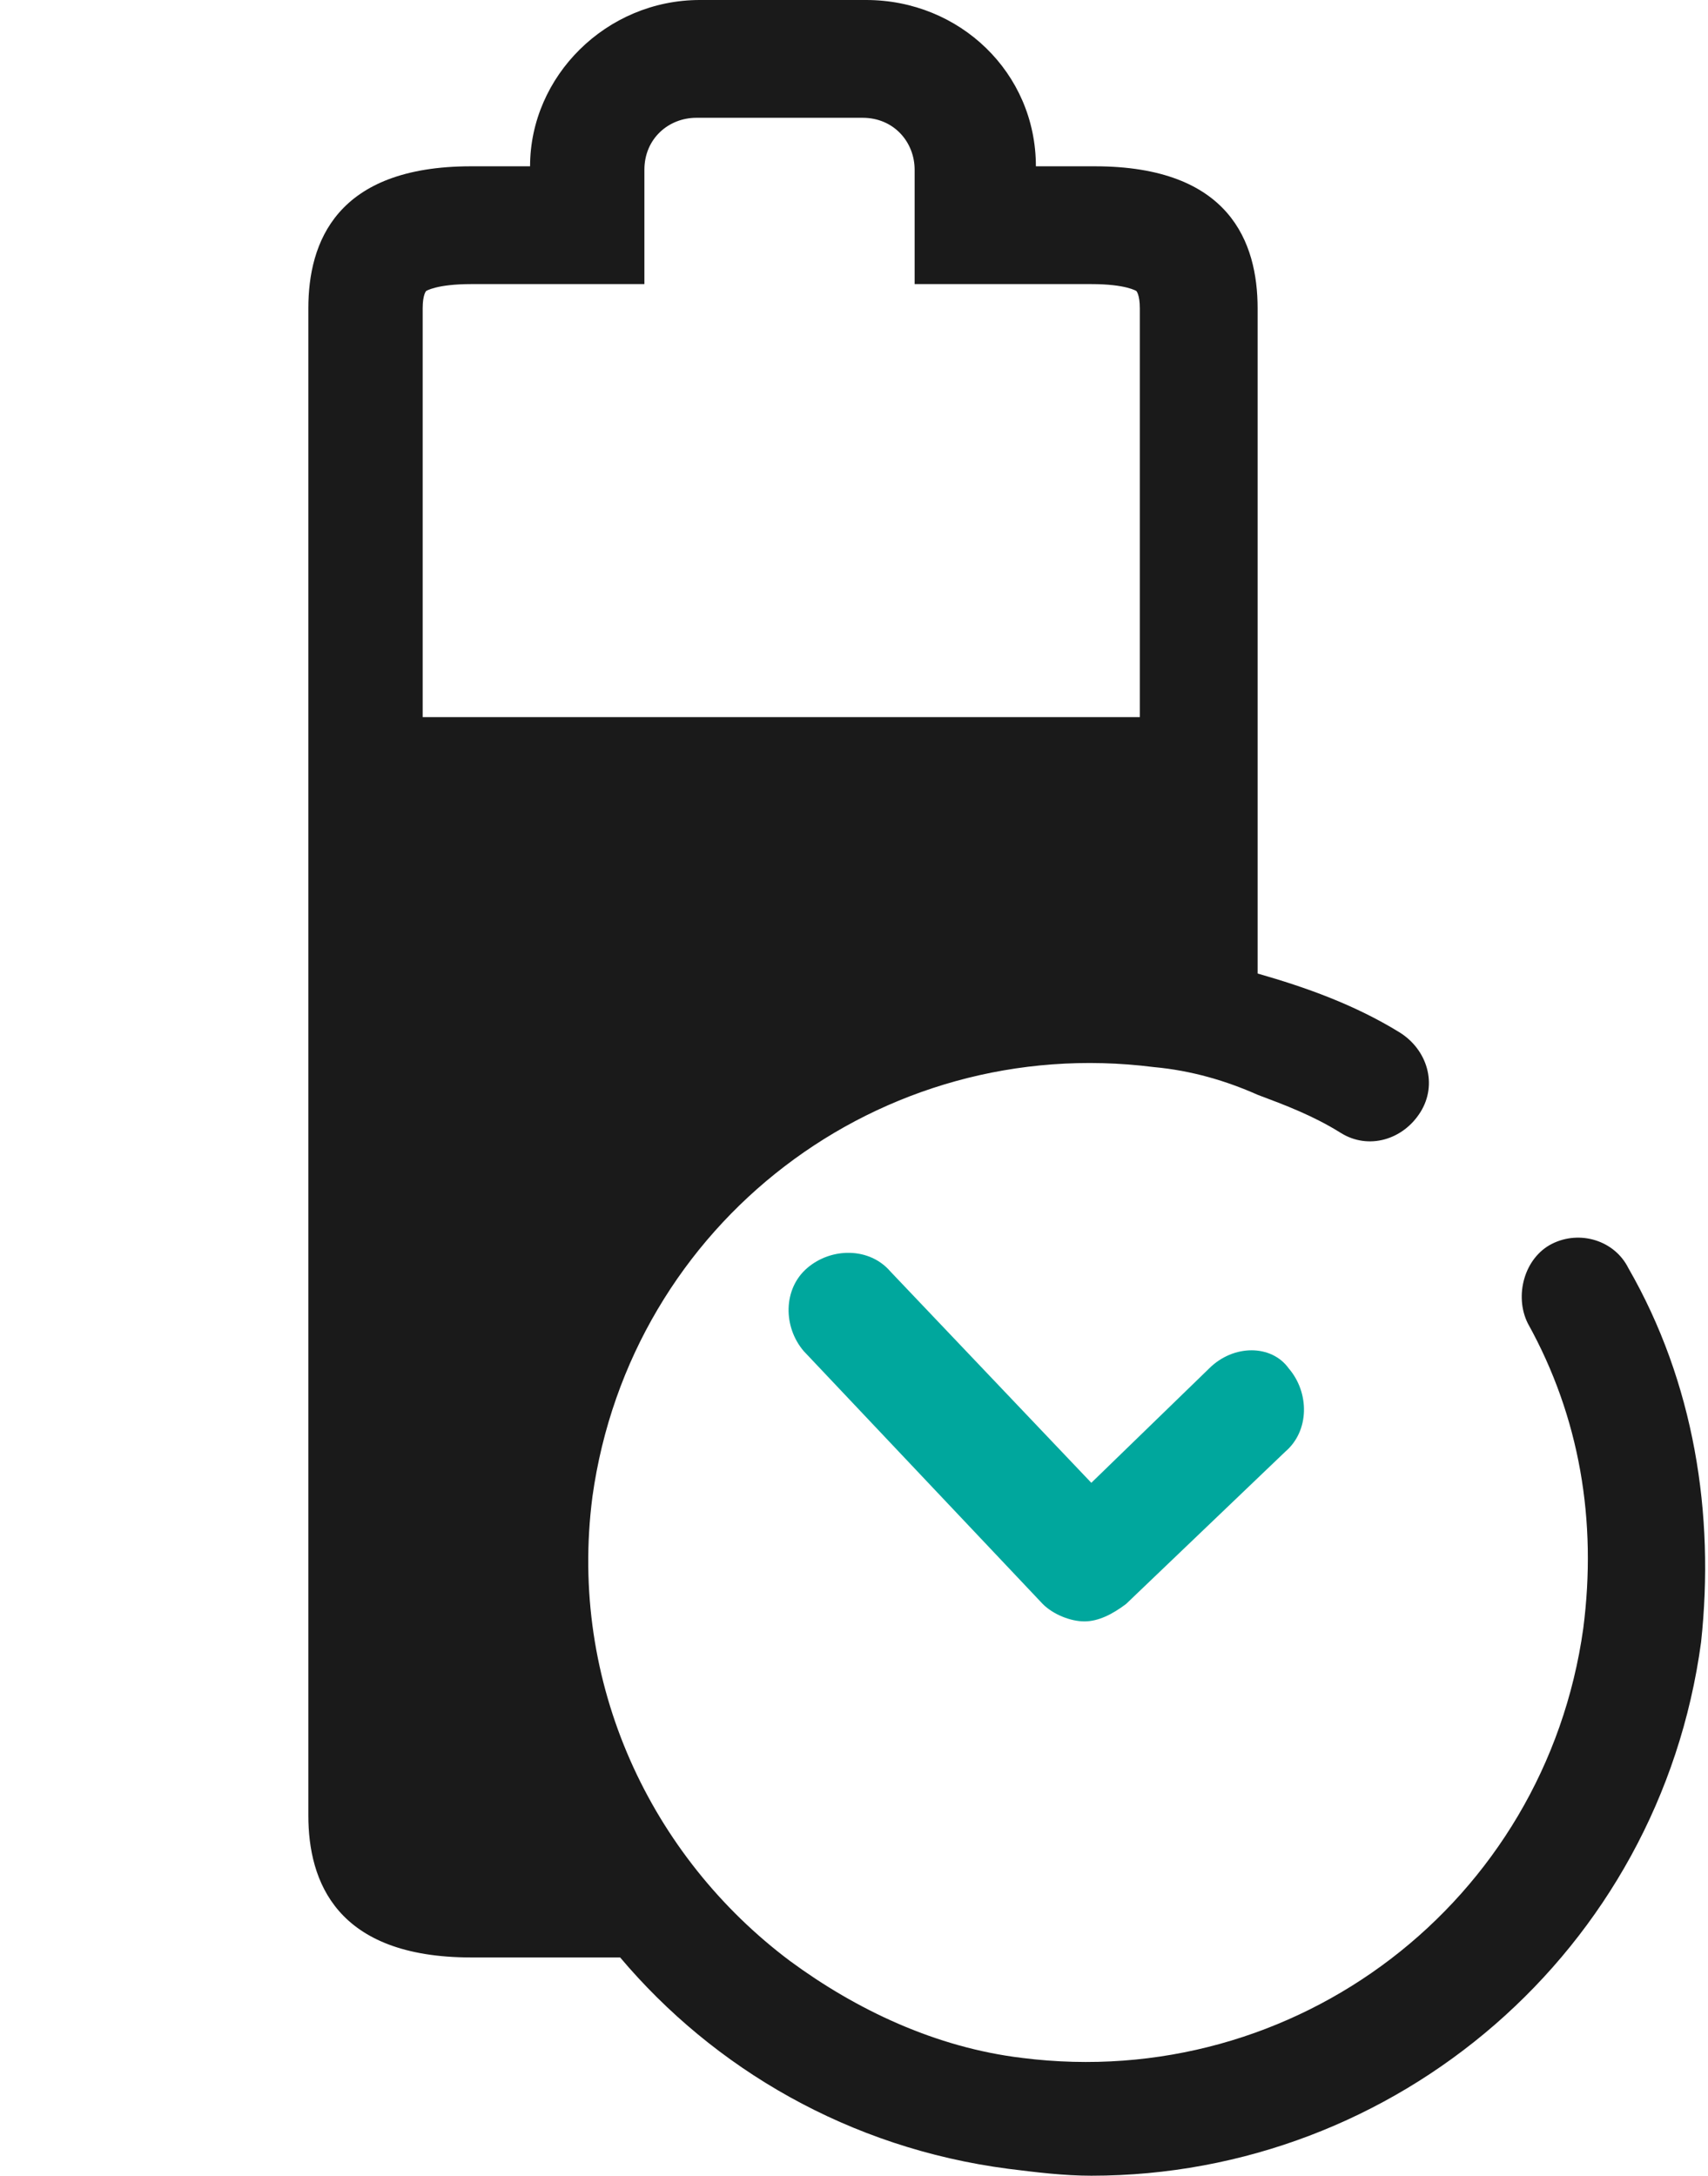
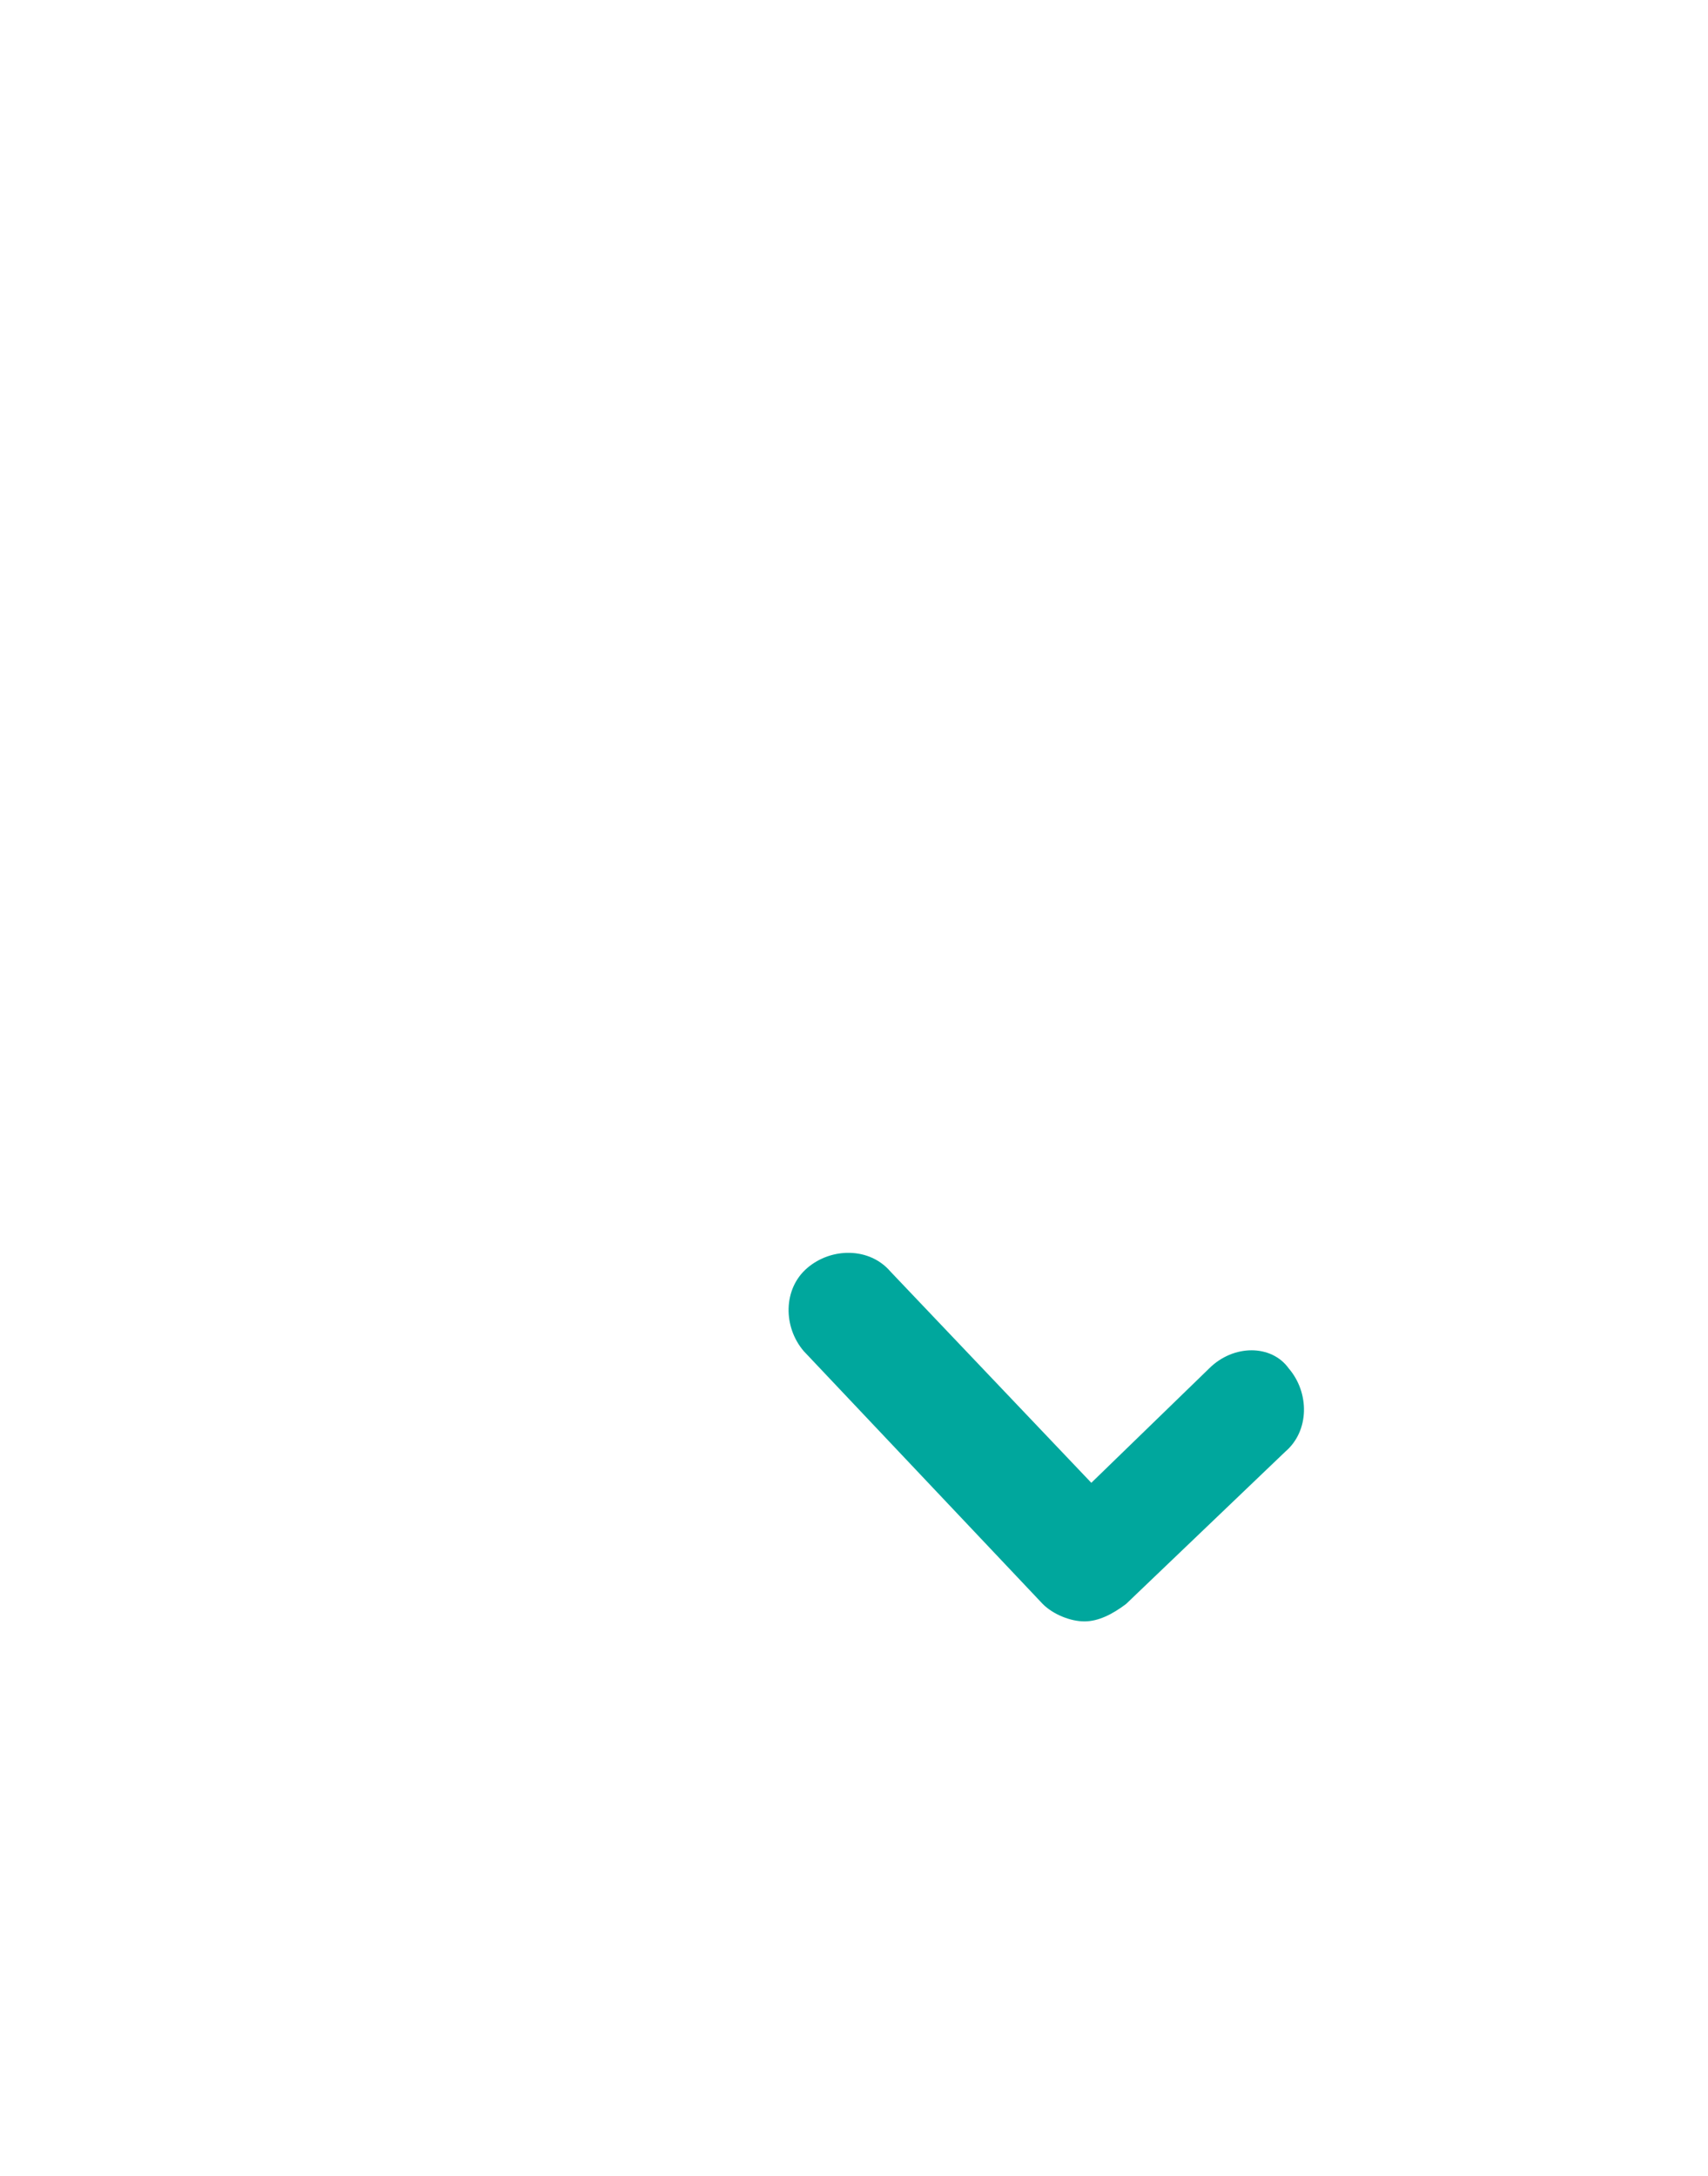
<svg xmlns="http://www.w3.org/2000/svg" version="1.1" id="Calque_1" x="0px" y="0px" viewBox="0 0 49.3 62.8" style="enable-background:new 0 0 49.3 62.8;" xml:space="preserve">
  <style type="text/css">
	.st0{fill:#1A1A1A;}
	.st1{fill:#00A79D;}
</style>
  <g>
    <g>
-       <path class="st0" d="M47,36.6c-0.4-0.8-1.4-1.1-2.2-0.7c-0.8,0.4-1.1,1.5-0.7,2.3c1.5,2.7,2,5.7,1.6,8.8    c-1.1,7.9-8.3,13.4-16.2,12.4c-2.5-0.3-4.8-1.4-6.7-2.8c-4-3-6.4-8-5.7-13.4c1.1-7.9,8.3-13.4,16.2-12.4c1.1,0.1,2.1,0.4,3,0.8    c0.8,0.3,1.6,0.6,2.4,1.1c0.8,0.5,1.8,0.2,2.3-0.6s0.2-1.8-0.6-2.3c-1.3-0.8-2.7-1.3-4.1-1.7V8.9c0-1.9-0.8-4.1-4.7-4.1h-1.7    C29.9,2.1,27.7,0,25,0h-4.8c-2.7,0-4.9,2.2-4.9,4.8h-1.7C9.7,4.8,8.9,7,8.9,8.9v43.5c0,1.9,0.8,4.1,4.7,4.1h4.3    c2.7,3.2,6.6,5.5,11.2,6.1c0.8,0.1,1.6,0.2,2.4,0.2c8.8,0,16.4-6.5,17.6-15.4C49.5,43.7,48.9,39.9,47,36.6z M12.2,20.7V8.9    c0-0.4,0.1-0.5,0.1-0.5s0.3-0.2,1.3-0.2h5V4.9c0-0.9,0.7-1.5,1.5-1.5h4.8c0.9,0,1.5,0.7,1.5,1.5v3.3h5.1c1,0,1.3,0.2,1.3,0.2    s0.1,0.1,0.1,0.5v11.8H12.2z" />
      <path class="st1" d="M34.9,39.5l-3.4,3.3l-5.8-6.1C25.1,36,24,36,23.3,36.6c-0.7,0.6-0.7,1.7-0.1,2.4l6.9,7.3    c0.3,0.3,0.8,0.5,1.2,0.5s0.8-0.2,1.2-0.5l4.6-4.4c0.7-0.6,0.7-1.7,0.1-2.4C36.7,38.8,35.6,38.8,34.9,39.5z" />
    </g>
  </g>
</svg>